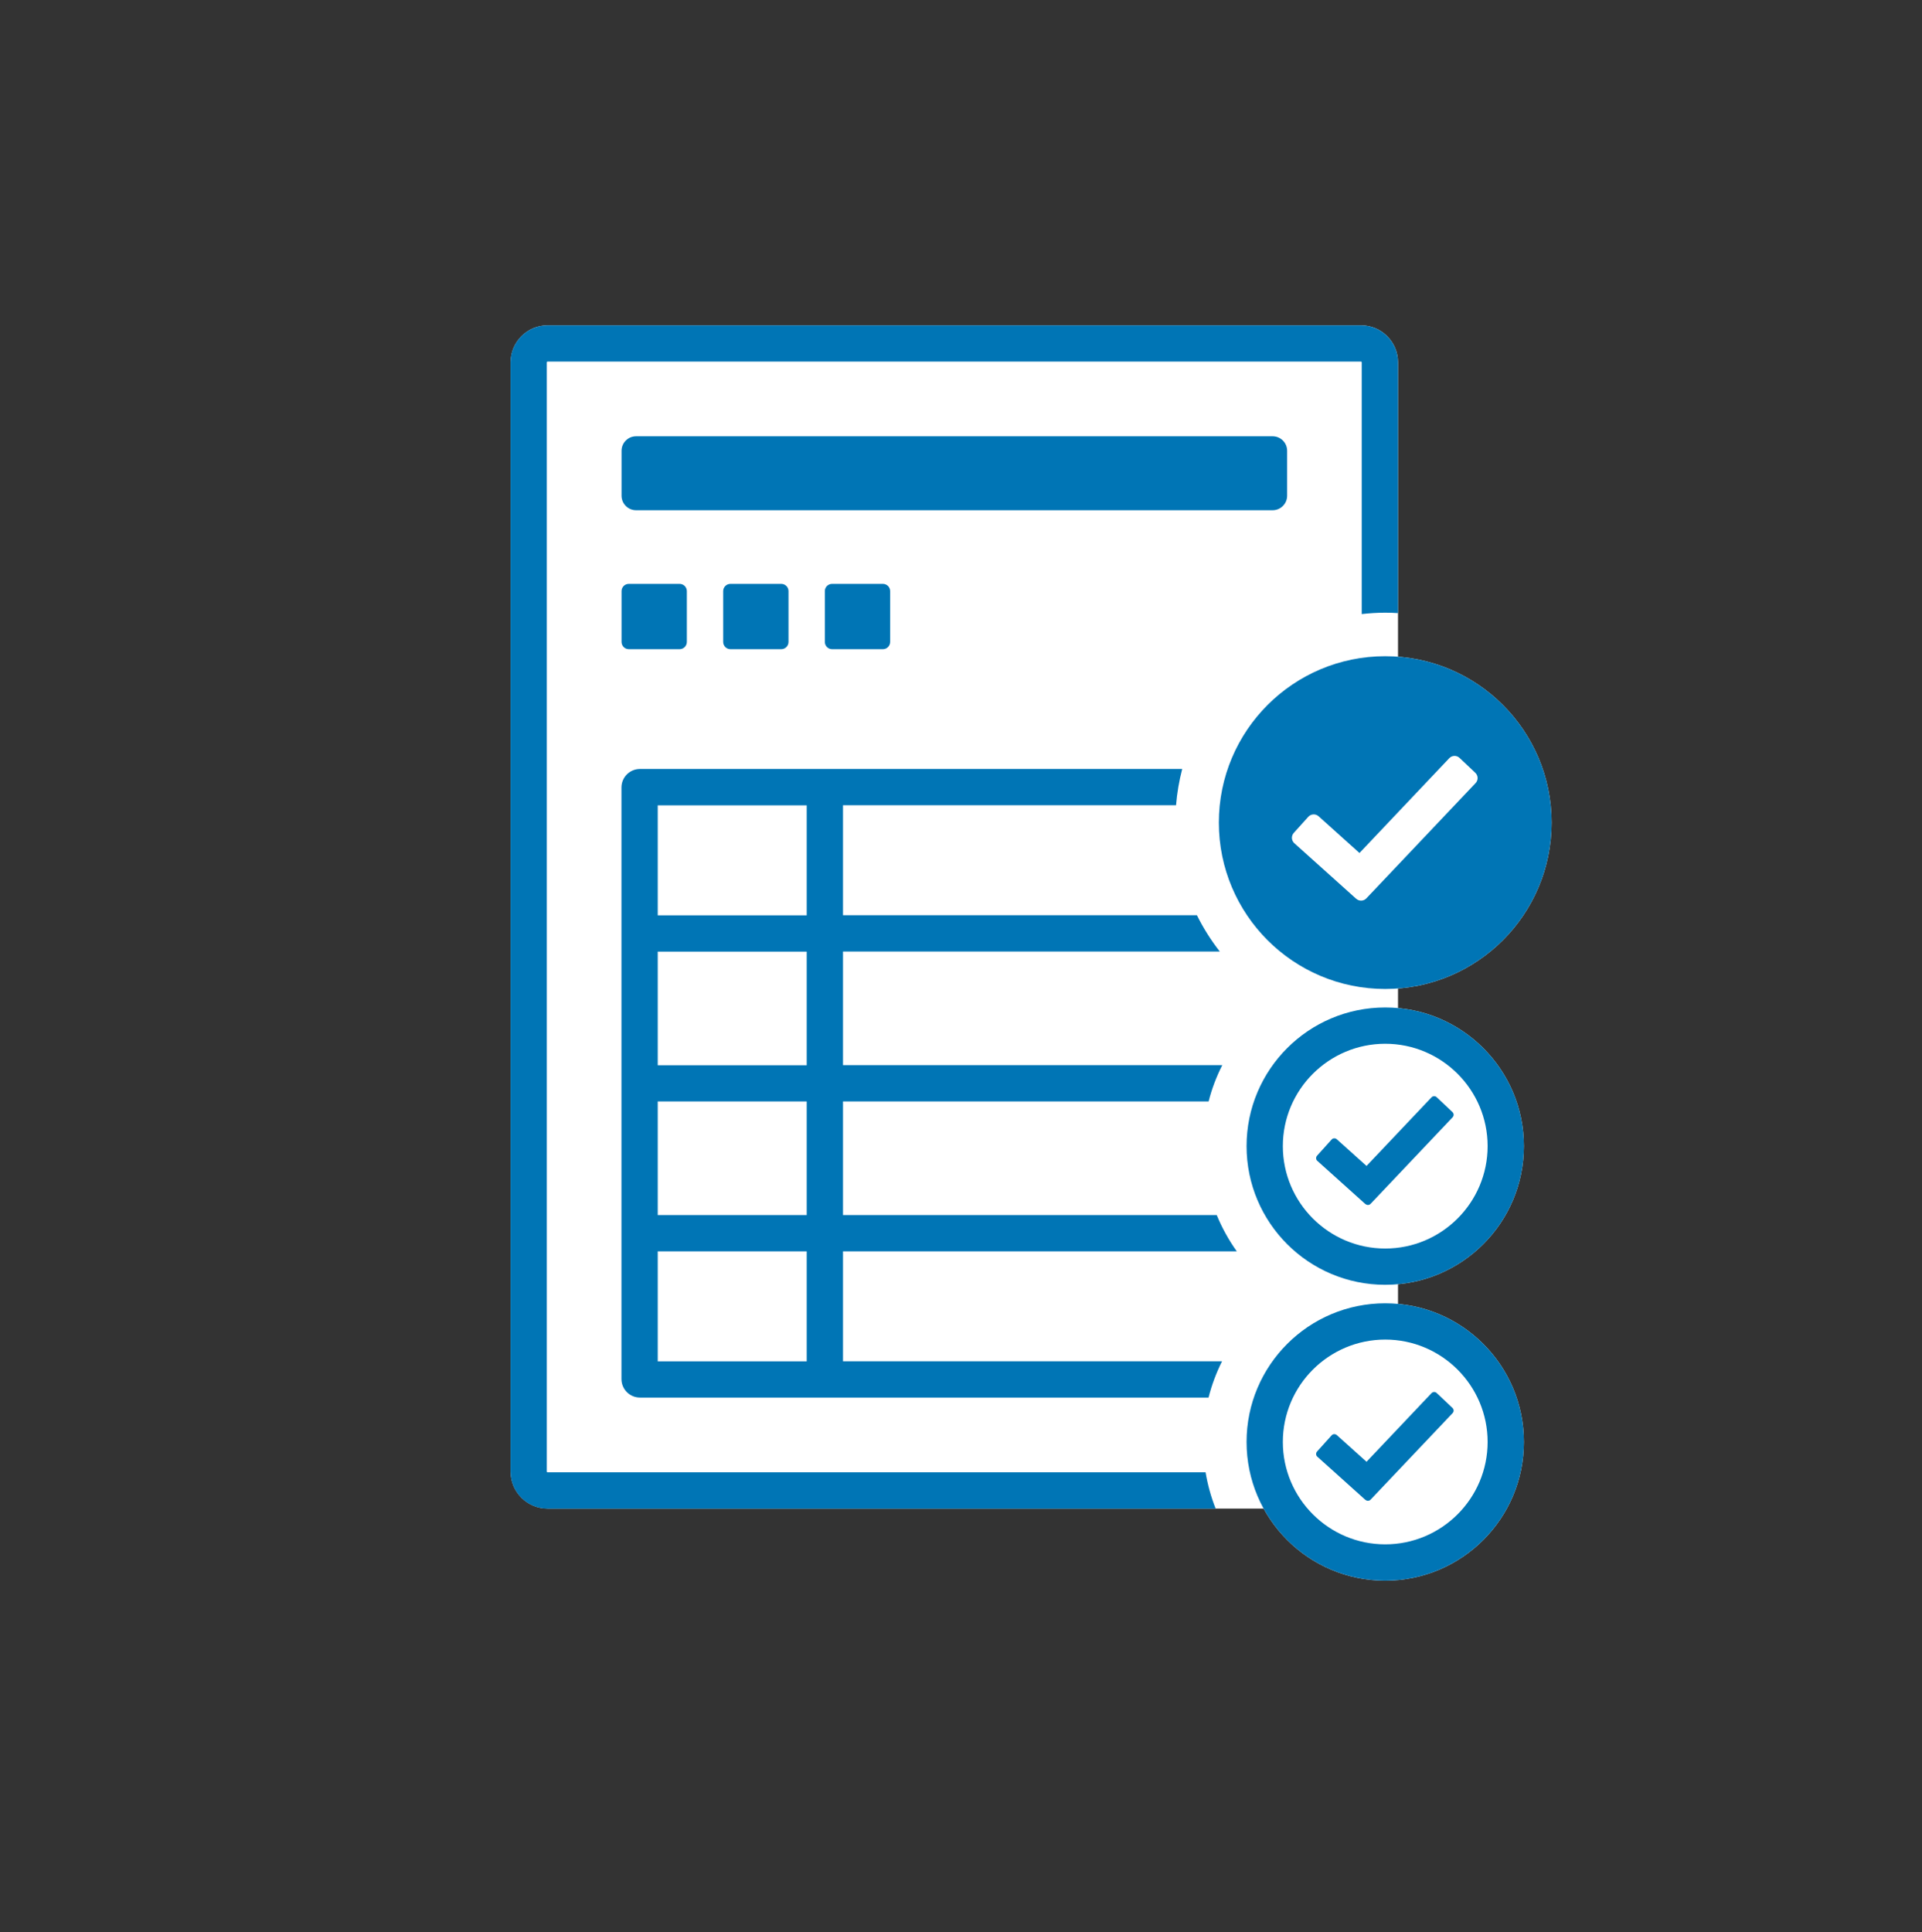
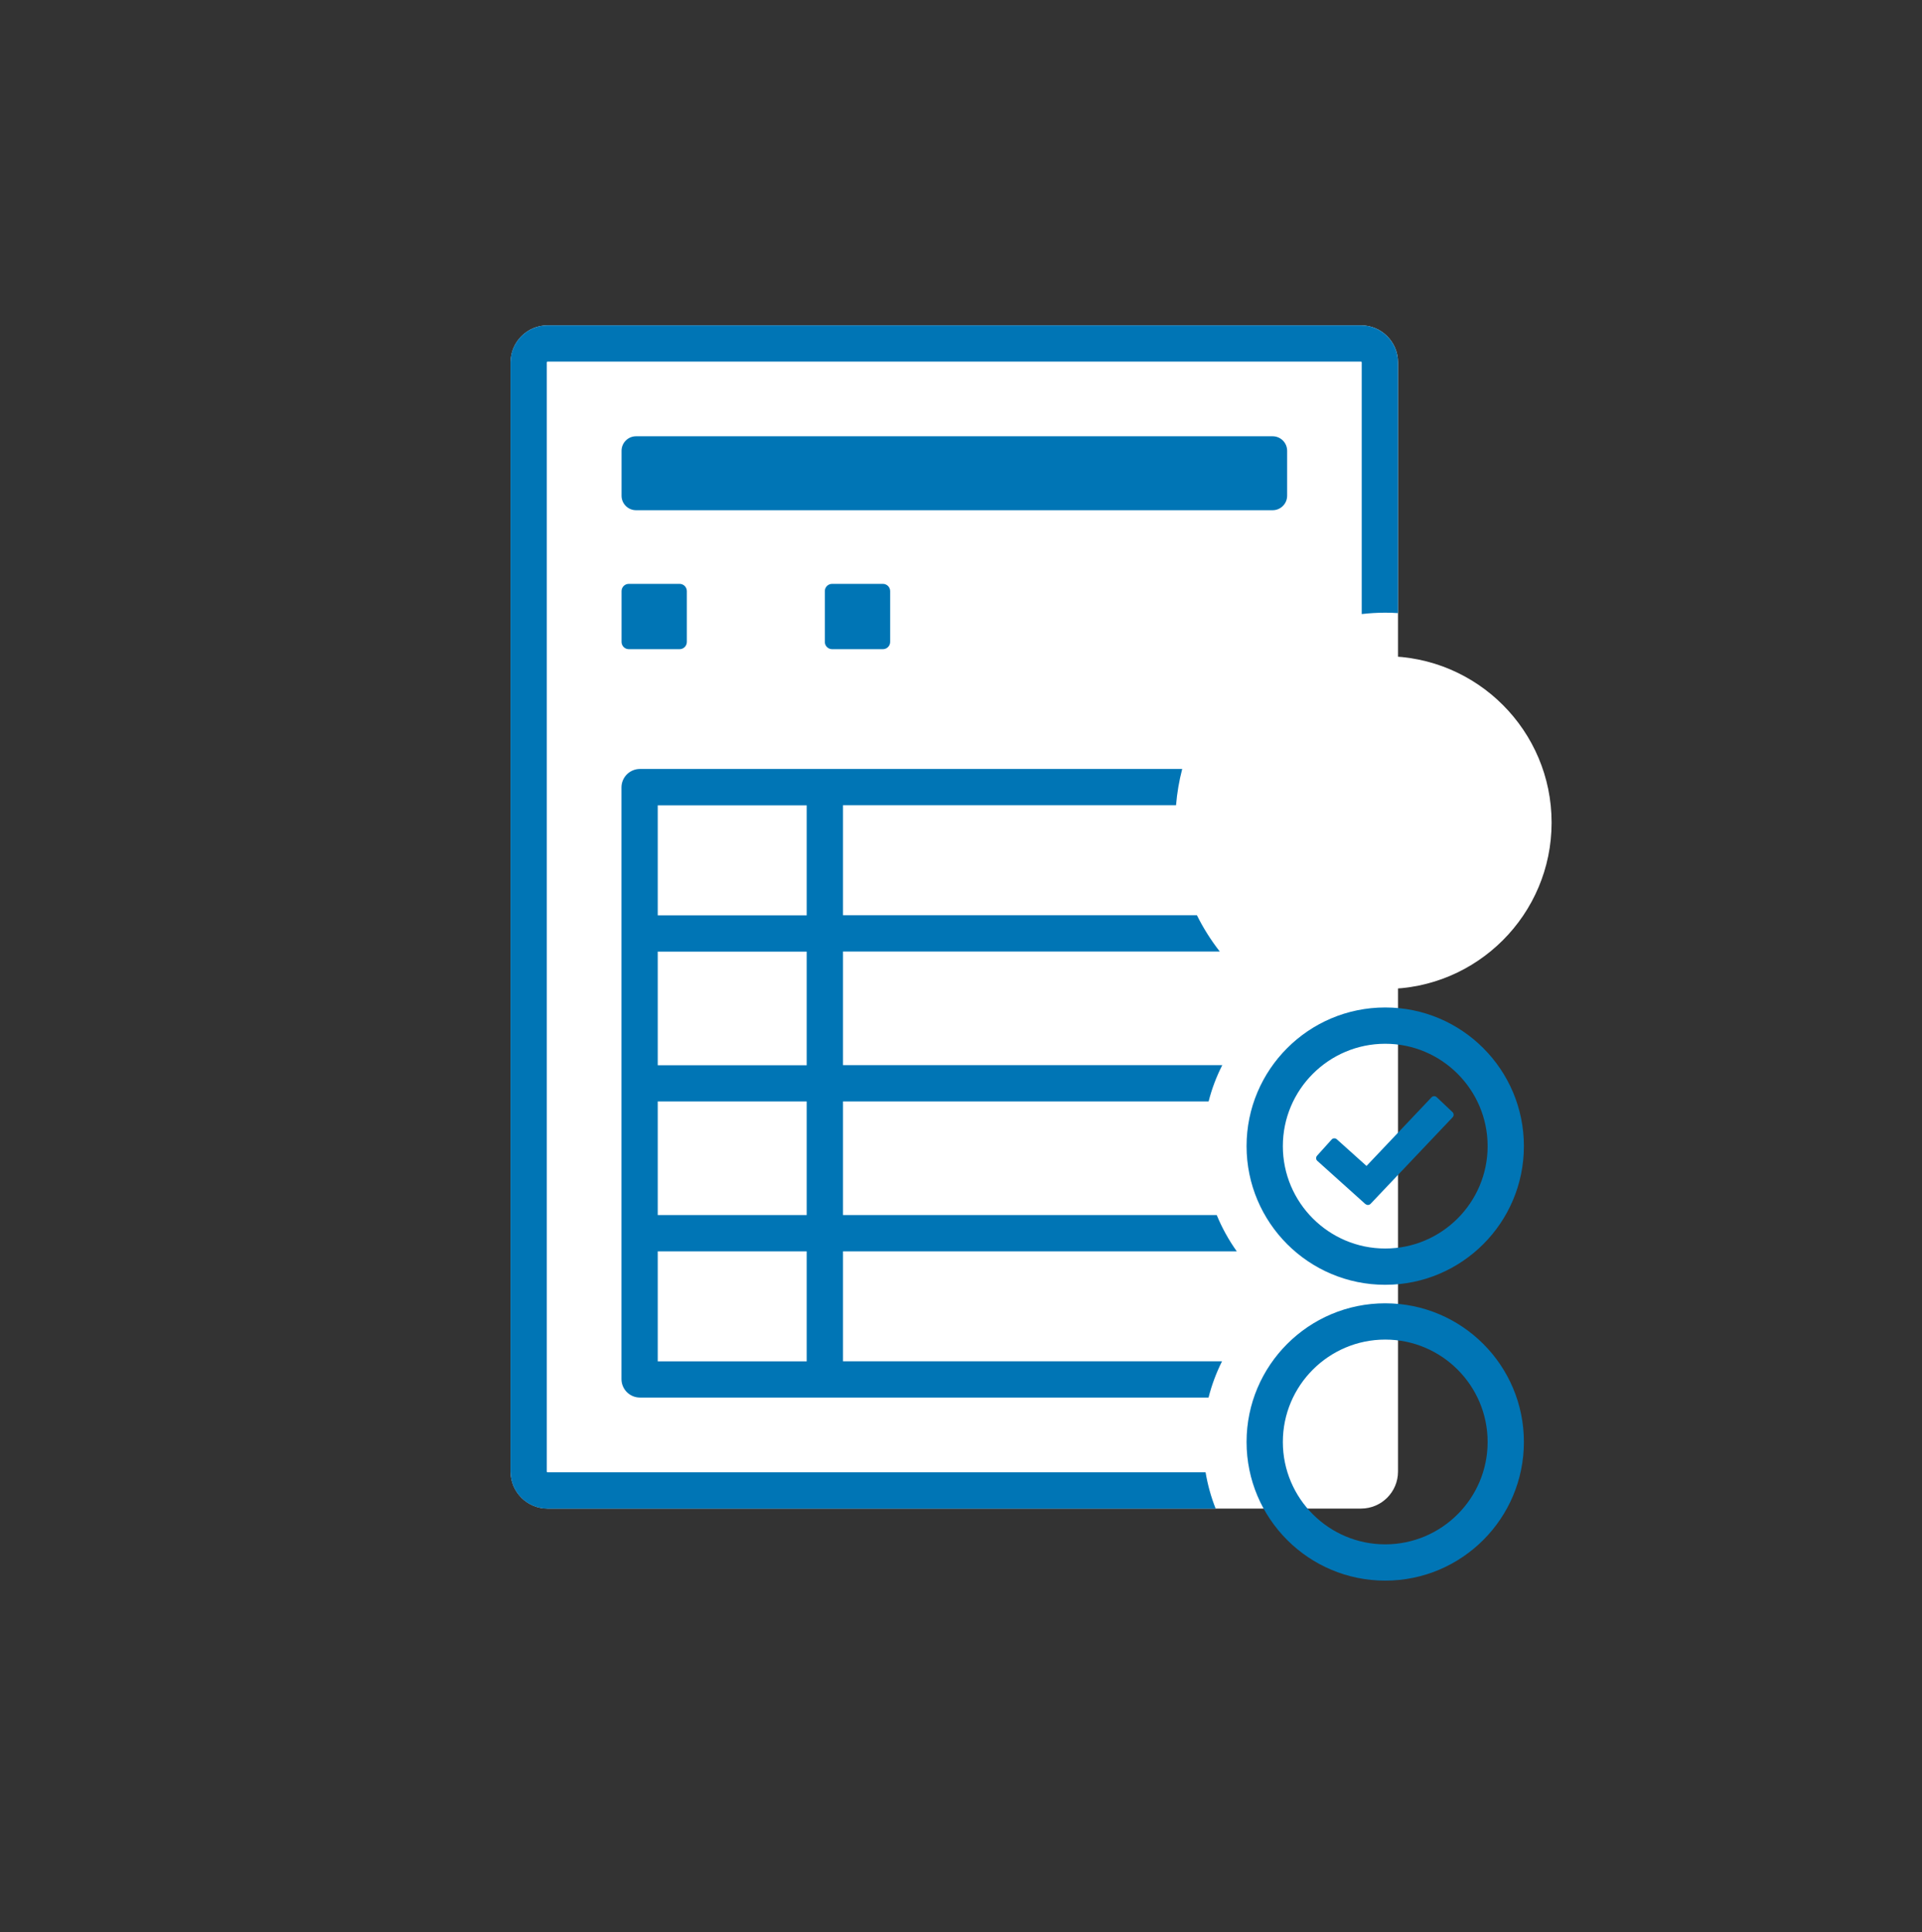
<svg xmlns="http://www.w3.org/2000/svg" width="100%" height="100%" viewBox="0 0 192 193" fill="none">
  <rect x="0" y="0" width="192" height="193" fill="#333333" stroke="none" />
  <path d="M138.378 65.553C129.202 65.553 121.758 72.997 121.758 82.174C121.758 91.35 129.202 98.794 138.378 98.794C147.555 98.794 154.999 91.35 154.999 82.174C154.999 72.997 147.555 65.553 138.378 65.553Z" fill="white" />
-   <path d="M138.379 100.642C130.732 100.642 124.527 106.847 124.527 114.494C124.527 122.141 130.732 128.346 138.379 128.346C146.026 128.346 152.231 122.141 152.231 114.494C152.231 106.847 146.026 100.642 138.379 100.642Z" fill="white" />
-   <path d="M138.379 130.194C130.732 130.194 124.527 136.399 124.527 144.046C124.527 151.693 130.732 157.898 138.379 157.898C146.026 157.898 152.231 151.693 152.231 144.046C152.231 136.399 146.026 130.194 138.379 130.194Z" fill="white" />
  <path d="M135.959 32.5H54.705C52.663 32.5 51.008 34.155 51.008 36.197V147.003C51.008 149.045 52.663 150.7 54.705 150.7H135.959C138.001 150.7 139.656 149.045 139.656 147.003V36.197C139.656 34.155 138.001 32.5 135.959 32.5Z" fill="white" />
  <path d="M127.13 43.583H63.539C62.739 43.583 62.09 44.232 62.09 45.032V49.519C62.09 50.32 62.739 50.969 63.539 50.969H127.13C127.931 50.969 128.58 50.32 128.58 49.519V45.032C128.58 44.232 127.931 43.583 127.13 43.583Z" fill="#0075B5" />
  <path d="M67.889 58.326H62.815C62.414 58.326 62.09 58.651 62.09 59.051V64.125C62.09 64.525 62.414 64.85 62.815 64.85H67.889C68.289 64.85 68.613 64.525 68.613 64.125V59.051C68.613 58.651 68.289 58.326 67.889 58.326Z" fill="#0075B5" />
-   <path d="M78.043 58.326H72.969C72.569 58.326 72.244 58.651 72.244 59.051V64.125C72.244 64.525 72.569 64.85 72.969 64.85H78.043C78.443 64.85 78.768 64.525 78.768 64.125V59.051C78.768 58.651 78.443 58.326 78.043 58.326Z" fill="#0075B5" />
  <path d="M88.197 58.326H83.123C82.723 58.326 82.398 58.651 82.398 59.051V64.125C82.398 64.525 82.723 64.85 83.123 64.85H88.197C88.597 64.85 88.922 64.525 88.922 64.125V59.051C88.922 58.651 88.597 58.326 88.197 58.326Z" fill="#0075B5" />
  <path d="M120.433 147.076H54.697C54.66 147.076 54.624 147.047 54.624 147.003V36.197C54.624 36.16 54.653 36.124 54.697 36.124H135.959C135.995 36.124 136.031 36.153 136.031 36.197V61.342C136.8 61.255 137.582 61.204 138.38 61.204C138.807 61.204 139.235 61.218 139.655 61.247V36.197C139.655 34.16 138.003 32.5 135.959 32.5H54.697C52.66 32.5 51 34.153 51 36.197V147.011C51 149.047 52.653 150.707 54.697 150.707H121.44C120.983 149.555 120.643 148.337 120.433 147.083V147.076Z" fill="#0075B5" />
  <path d="M84.212 135.993V125.004H123.549C122.751 123.881 122.077 122.67 121.548 121.38H84.212V110.029H120.736C121.055 108.76 121.519 107.55 122.099 106.405H84.212V95.054H121.852C120.975 93.93 120.207 92.72 119.569 91.43H84.212V80.441H117.482C117.583 79.201 117.793 77.991 118.098 76.817H63.93C62.908 76.817 62.082 77.643 62.082 78.665V137.761C62.082 138.783 62.908 139.61 63.93 139.61H120.729C121.048 138.341 121.505 137.131 122.077 135.986H84.212V135.993ZM80.587 135.993H65.706V125.004H80.587V135.993ZM80.587 121.38H65.706V110.029H80.587V121.38ZM80.587 106.412H65.706V95.061H80.587V106.412ZM80.587 91.437H65.706V80.448H80.587V91.437Z" fill="#0075B5" />
  <path d="M138.379 133.818C144.018 133.818 148.607 138.407 148.607 144.046C148.607 149.685 144.018 154.273 138.379 154.273C132.74 154.273 128.152 149.685 128.152 144.046C128.152 138.407 132.74 133.818 138.379 133.818ZM138.379 130.194C130.732 130.194 124.527 136.399 124.527 144.046C124.527 151.693 130.732 157.898 138.379 157.898C146.026 157.898 152.231 151.693 152.231 144.046C152.231 136.399 146.026 130.194 138.379 130.194Z" fill="#0075B5" />
-   <path d="M136.401 149.837L131.596 145.517C131.443 145.387 131.436 145.155 131.567 145.003L133.023 143.386C133.154 143.234 133.386 143.227 133.538 143.357L136.51 146.025L143.005 139.168C143.142 139.023 143.374 139.015 143.519 139.153L145.099 140.646C145.244 140.784 145.252 141.016 145.114 141.161L136.916 149.808C136.778 149.953 136.553 149.961 136.409 149.83L136.401 149.837Z" fill="#0075B5" />
  <path d="M138.379 104.267C144.018 104.267 148.607 108.855 148.607 114.494C148.607 120.133 144.018 124.722 138.379 124.722C132.74 124.722 128.152 120.133 128.152 114.494C128.152 108.855 132.74 104.267 138.379 104.267ZM138.379 100.642C130.732 100.642 124.527 106.847 124.527 114.494C124.527 122.141 130.732 128.346 138.379 128.346C146.026 128.346 152.231 122.141 152.231 114.494C152.231 106.847 146.026 100.642 138.379 100.642Z" fill="#0075B5" />
  <path d="M136.401 120.286L131.596 115.966C131.443 115.835 131.436 115.603 131.567 115.451L133.023 113.835C133.154 113.682 133.386 113.675 133.538 113.806L136.51 116.473L143.005 109.616C143.142 109.471 143.374 109.464 143.519 109.602L145.099 111.095C145.244 111.232 145.252 111.464 145.114 111.609L136.916 120.257C136.778 120.402 136.553 120.409 136.409 120.279L136.401 120.286Z" fill="#0075B5" />
-   <path d="M138.378 65.553C129.202 65.553 121.758 72.997 121.758 82.174C121.758 91.35 129.202 98.794 138.378 98.794C147.555 98.794 154.999 91.35 154.999 82.174C154.999 72.997 147.555 65.553 138.378 65.553Z" fill="#0075B5" />
  <path d="M135.486 89.792L129.296 84.232C128.999 83.964 128.977 83.507 129.238 83.21L130.695 81.594C130.963 81.297 131.42 81.275 131.717 81.536L135.805 85.211L144.779 75.737C145.054 75.447 145.511 75.433 145.801 75.708L147.381 77.201C147.671 77.477 147.685 77.933 147.41 78.223L136.494 89.741C136.226 90.024 135.776 90.046 135.486 89.784V89.792Z" fill="white" />
</svg>